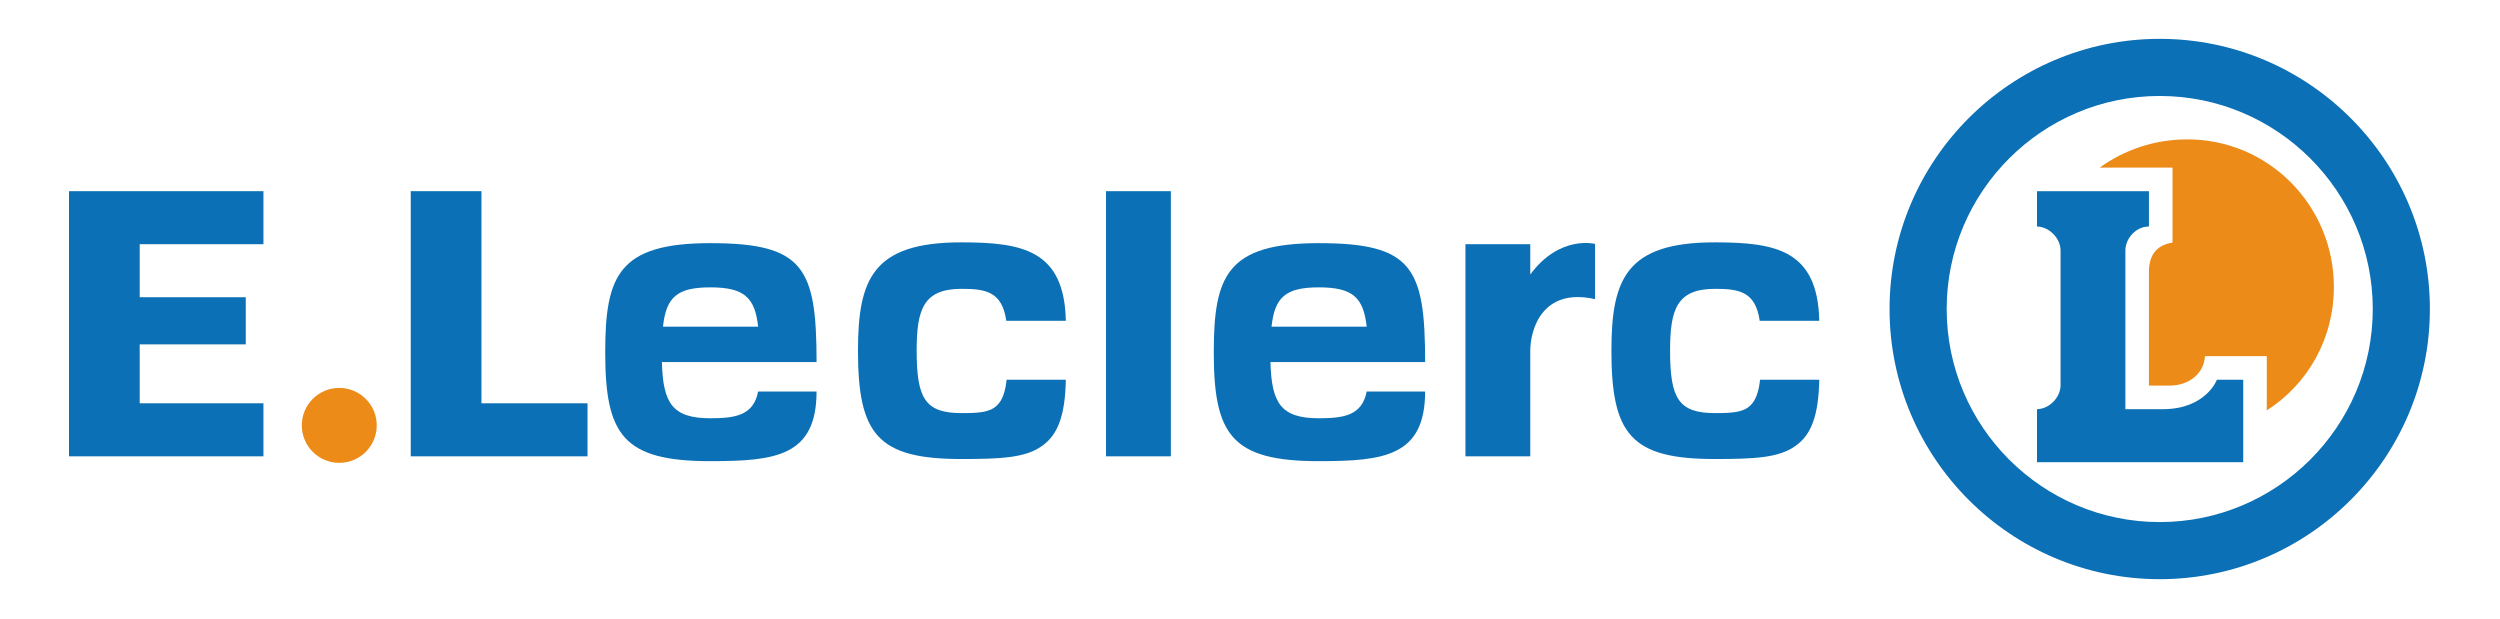
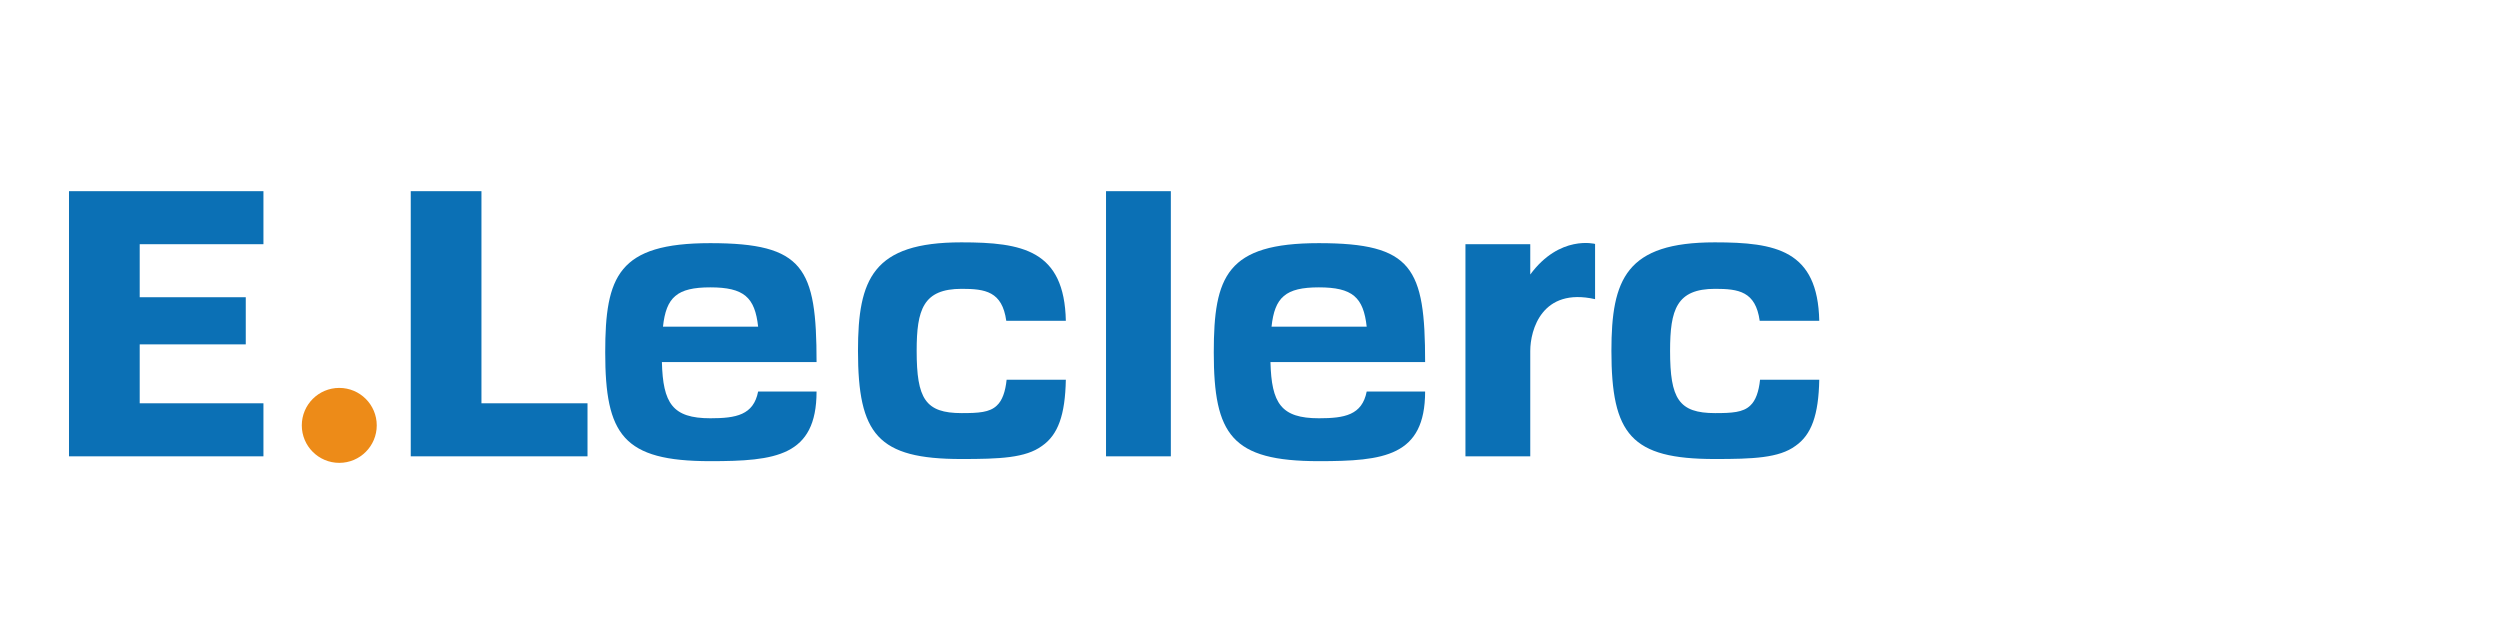
<svg xmlns="http://www.w3.org/2000/svg" baseProfile="tiny" height="105" version="1.2" viewBox="0 0 424.29 104.995" width="424">
  <g>
    <path d="M44.71 41.407L44.71 32.407 11.71 32.407 11.71 77.407 44.71 77.407 44.71 68.407 23.71 68.407 23.71 58.407 41.71 58.407 41.71 50.407 23.71 50.407 23.71 41.407z" fill="#0B70B5" />
    <circle cx="57.58" cy="72.156" fill="#ED8B18" r="6.36" />
    <path d="M81.71 68.407L81.71 32.407 69.71 32.407 69.71 77.407 99.71 77.407 99.71 68.407z" fill="#0B70B5" />
    <path d="M187.71 32.407H198.71V77.407H187.71z" fill="#0B70B5" />
-     <path d="M366.538,98.258c-25.283,0-45.852-20.568-45.852-45.852c0-25.283,20.568-45.852,45.852-45.852 s45.852,20.569,45.852,45.852C412.39,77.69,391.821,98.258,366.538,98.258z M366.538,16.249c-19.938,0-36.156,16.22-36.156,36.158 s16.219,36.158,36.156,36.158s36.158-16.221,36.158-36.158S386.476,16.249,366.538,16.249z" fill="#0B70B5" />
    <path d="M259.71,46.549v-5.142h-11v36h11V61.445v-1.921c0-3.599,2-10.824,11-8.791V41.36 C270.71,41.36,264.71,39.771,259.71,46.549z" fill="#0B70B5" />
-     <path d="M376.245,64.407c0,0-1.84,5-9.205,5h-6.33V42.49c0-2.103,1.842-4.083,3.945-4.083h0.055v-6h-19v6h-0.051 c2.104,0,4.051,1.98,4.051,4.083v22.845c0,2.104-1.947,4.071-4.051,4.071h0.051v9h21.498h13.502v-14H376.245z" fill="#0B70B5" />
    <g>
-       <path d="M371.224,23.614c-5.572,0-10.719,1.793-14.875,4.793h12.361v12.72c-3,0.465-4,2.491-4,4.92v19.36h3.502 c3.234,0,5.836-2,6.008-5h10.49v9.204c7-4.469,11.39-12.211,11.39-20.945C396.1,34.862,385.028,23.614,371.224,23.614z" fill="#ED8B18" />
-     </g>
+       </g>
    <path d="M120.561,70.948c-6.438,0-8.048-2.541-8.225-9.541h26.249c-0.004-16-2.14-20.179-18.042-20.179 c-15.622,0-17.827,5.59-17.827,18.537c0,13.979,3.013,18.463,17.824,18.463c11.047,0,18.037-0.82,18.044-11.82h-9.917 C127.882,70.407,124.922,70.948,120.561,70.948z M120.547,48.731c5.713,0,7.572,1.676,8.121,6.676h-16.15 C113.055,50.407,114.896,48.731,120.547,48.731z" fill="#0B70B5" />
    <path d="M223.843,70.948c-6.439,0-8.048-2.541-8.225-9.541h26.249c-0.004-16-2.141-20.179-18.041-20.179 c-15.623,0-17.828,5.59-17.828,18.537c0,13.979,3.013,18.463,17.824,18.463c11.047,0,18.037-0.82,18.045-11.82h-9.916 C231.163,70.407,228.204,70.948,223.843,70.948z M223.829,48.731c5.711,0,7.57,1.676,8.121,6.676h-16.151 C216.336,50.407,218.179,48.731,223.829,48.731z" fill="#0B70B5" />
    <path d="M298.708,64.407c-0.207,2-0.73,3.533-1.66,4.383c-1.219,1.178-3.137,1.282-5.967,1.282 c-6.18,0-7.641-2.441-7.641-10.57c0-6.99,1.096-10.521,7.641-10.521c3.988,0,6.875,0.427,7.568,5.427h10.109 c-0.248-12-7.371-13.316-17.736-13.316c-15.023,0-17.539,6.208-17.539,18.412c0,14.193,3.354,18.36,17.539,18.36 c6.498,0,10.9-0.168,13.695-2.225c2.719-1.886,3.924-5.231,4.041-11.231H298.708z" fill="#0B70B5" />
    <path d="M170.839,64.407c-0.207,2-0.729,3.533-1.661,4.383c-1.217,1.178-3.135,1.282-5.966,1.282 c-6.179,0-7.64-2.441-7.64-10.57c0-6.99,1.096-10.521,7.64-10.521c3.989,0,6.875,0.427,7.569,5.427h10.109 c-0.248-12-7.371-13.316-17.737-13.316c-15.023,0-17.539,6.208-17.539,18.412c0,14.193,3.354,18.36,17.539,18.36 c6.499,0,10.901-0.168,13.696-2.225c2.718-1.886,3.924-5.231,4.041-11.231H170.839z" fill="#0B70B5" />
  </g>
</svg>